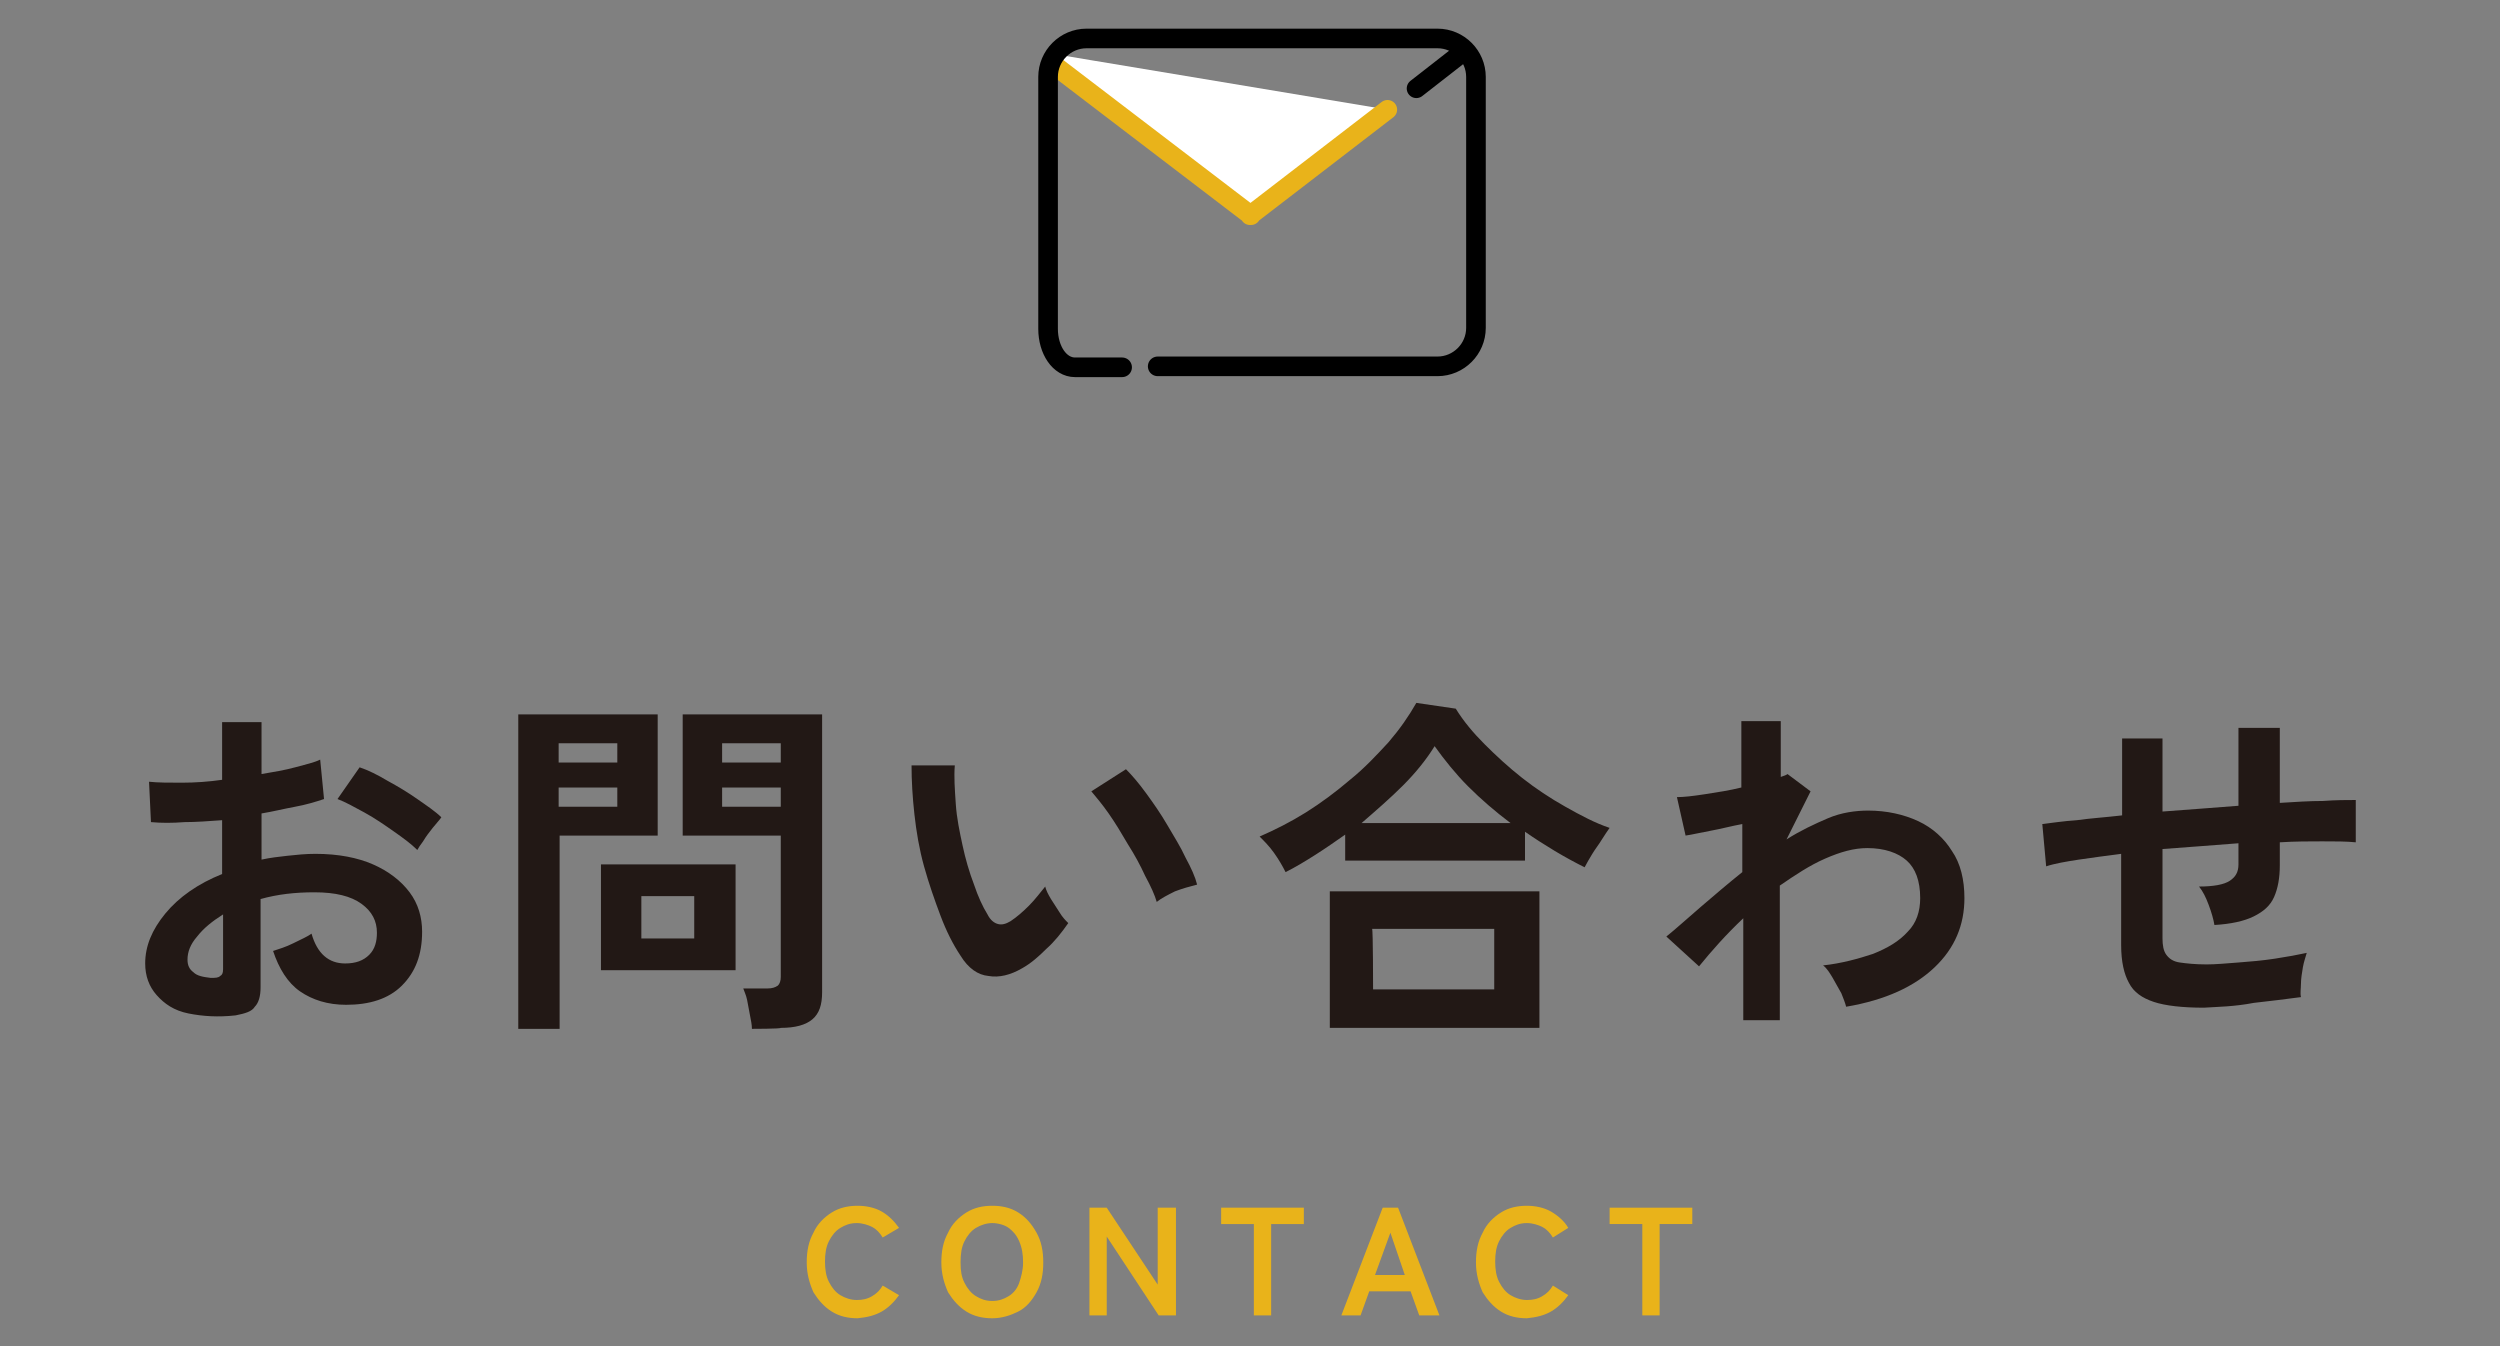
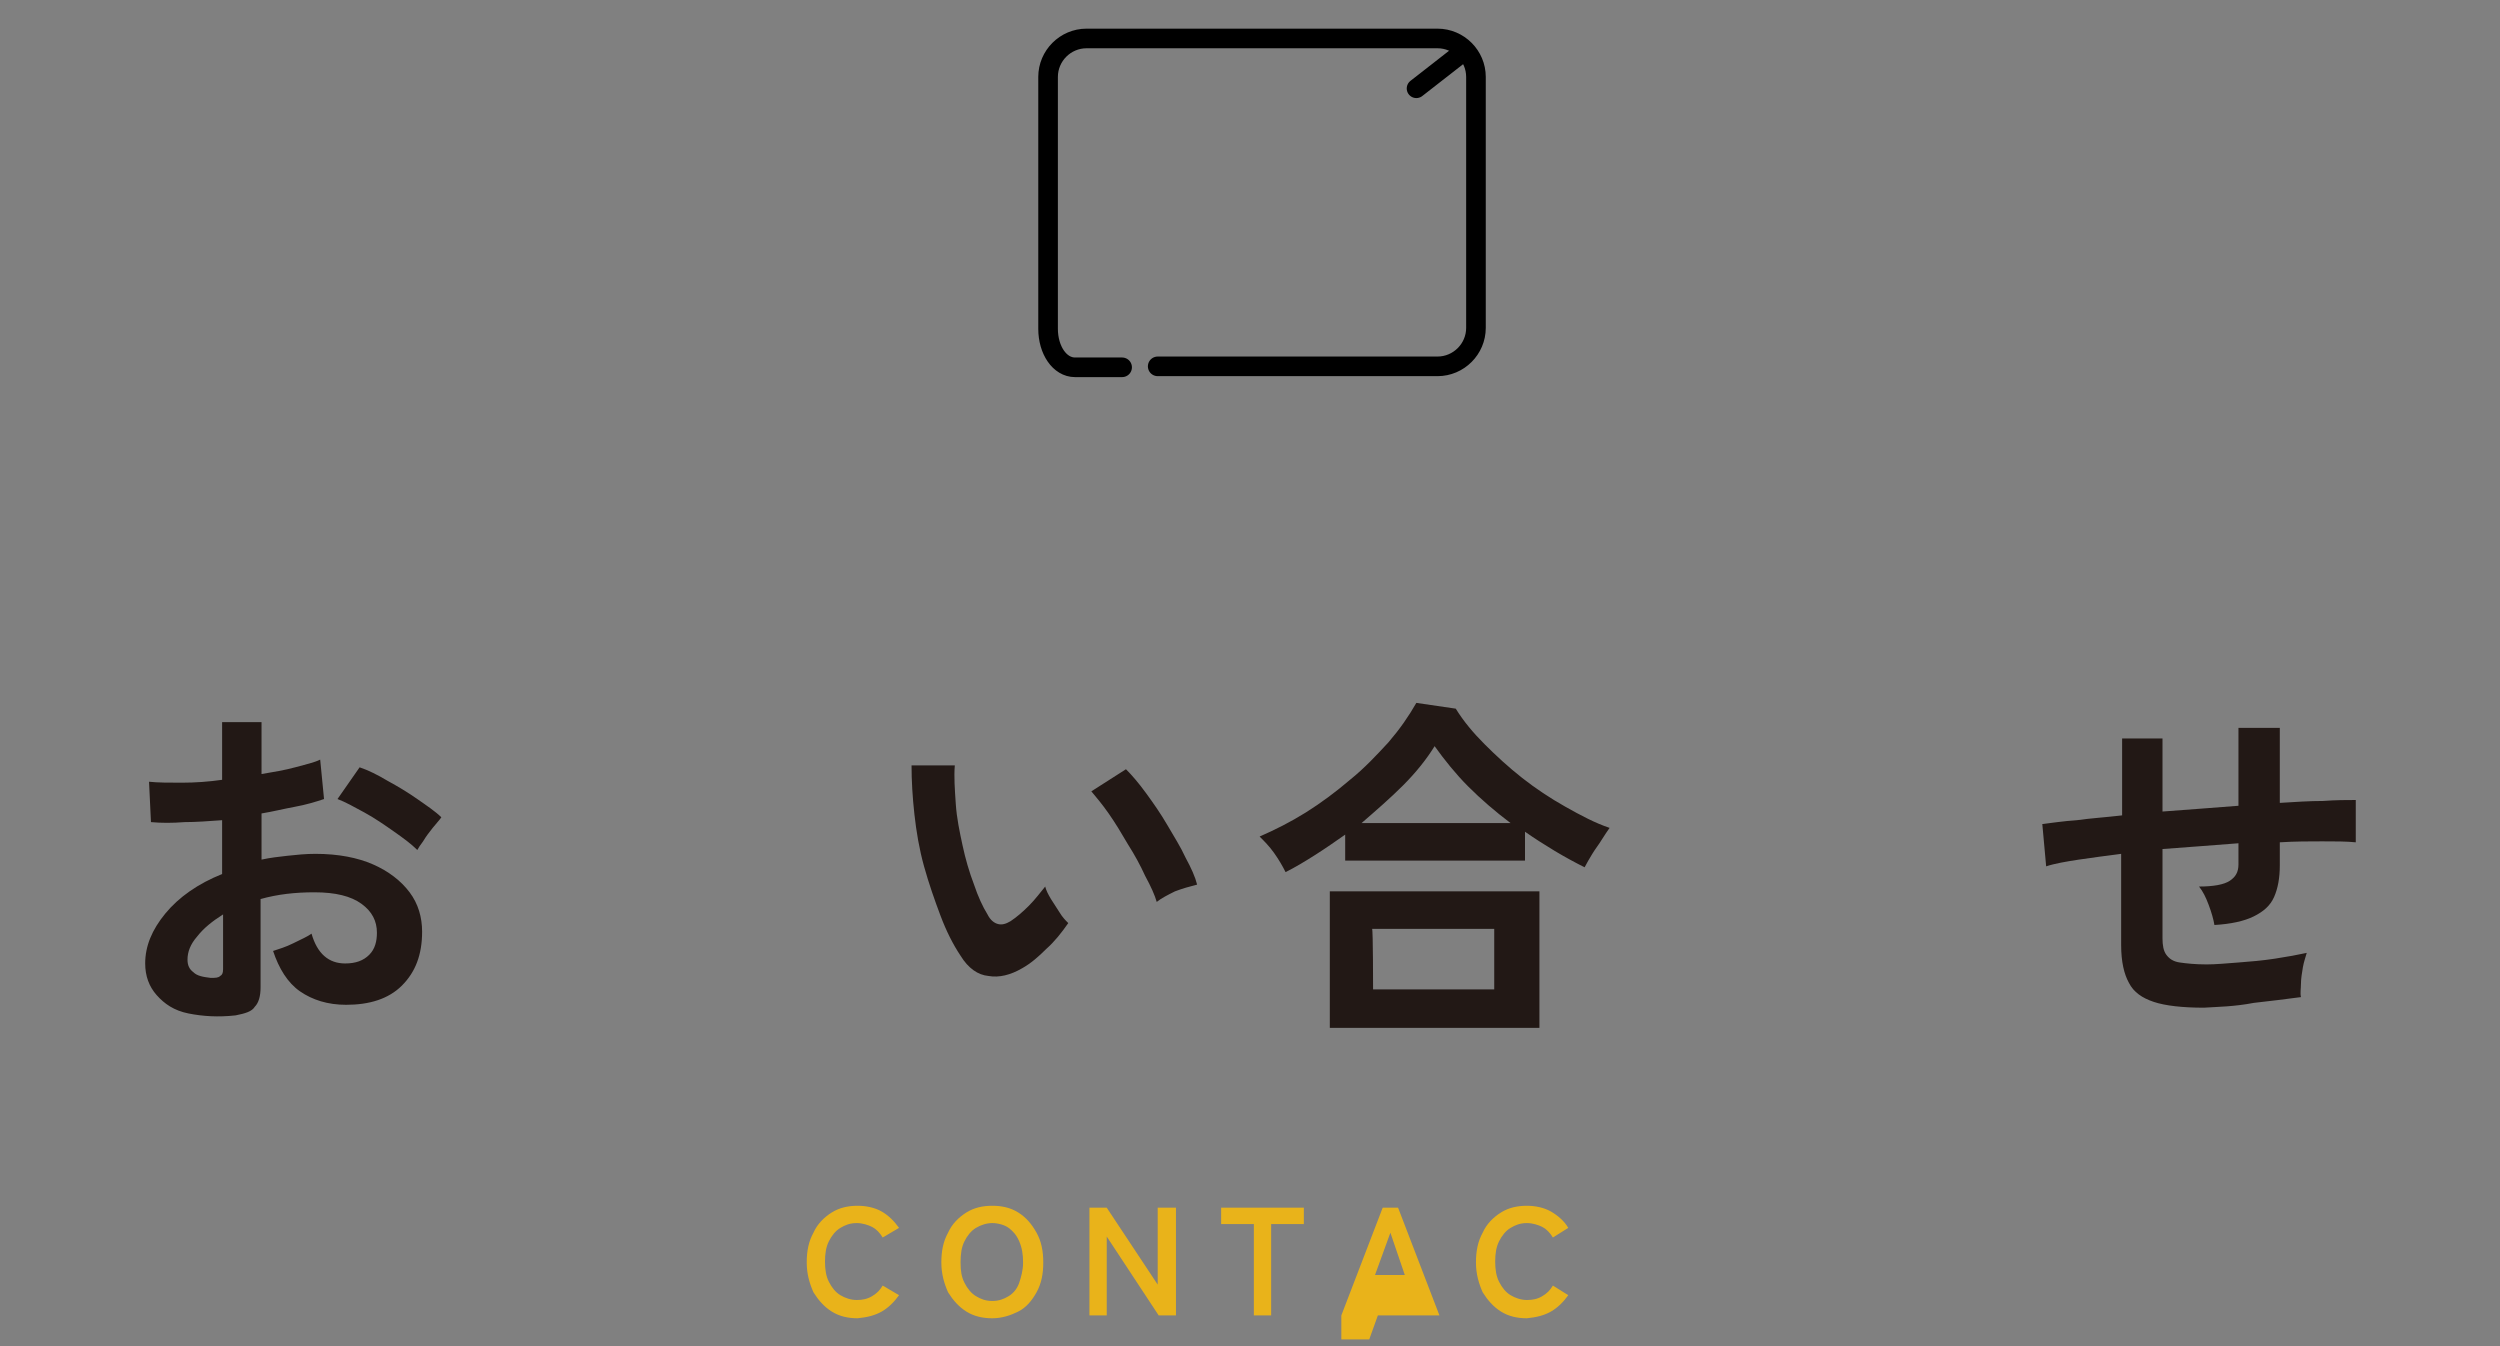
<svg xmlns="http://www.w3.org/2000/svg" xmlns:xlink="http://www.w3.org/1999/xlink" version="1.1" id="_レイヤー_2" x="0px" y="0px" viewBox="0 0 260 140" style="enable-background:new 0 0 260 140;" xml:space="preserve">
  <rect x="0" y="0" width="260" height="140" fill="#808080" stroke="none" />
  <style type="text/css">
	.st0{fill:#221815;}
	.st1{fill:#E9B31A;}
	.st2{clip-path:url(#SVGID_00000041294704425061500520000001582116618626993075_);}
	.st3{fill:#FFFFFF;stroke:#E9B31A;stroke-width:2;stroke-linecap:round;stroke-linejoin:round;}
	.st4{fill:none;stroke:#000000;stroke-width:2;stroke-linecap:round;stroke-linejoin:round;}
	.st5{fill:none;stroke:#000000;stroke-width:2.04;stroke-linecap:round;stroke-linejoin:round;}
</style>
  <g id="_文字">
    <g>
      <path class="st0" d="M24.5,105.6c-1.8,0.2-3.4,0.1-4.9-0.2s-2.5-1-3.3-1.9c-0.8-0.9-1.2-2-1.2-3.3c0-1.8,0.7-3.5,2.1-5.2    s3.4-3.1,5.9-4.1v-5.6c-1.4,0.1-2.7,0.2-3.9,0.2c-1.3,0.1-2.4,0.1-3.5,0l-0.2-4.2c0.9,0.1,2.1,0.1,3.4,0.1c1.4,0,2.8-0.1,4.2-0.3    v-6h4.1v5.4c1.2-0.2,2.4-0.4,3.5-0.7s2-0.5,2.6-0.8l0.4,4.1c-0.9,0.3-1.9,0.6-3,0.8c-1.1,0.2-2.3,0.5-3.5,0.7v4.8    c0.9-0.2,1.8-0.3,2.7-0.4s1.9-0.2,2.9-0.2c2.4,0,4.4,0.4,6,1.1s2.9,1.7,3.8,2.9s1.3,2.6,1.3,4.1c0,2.4-0.7,4.2-2.1,5.6    s-3.4,2-5.8,2c-1.9,0-3.5-0.5-4.8-1.4s-2.2-2.4-2.8-4.2c0.6-0.2,1.3-0.4,2.1-0.8c0.8-0.4,1.5-0.7,1.9-1c0.6,2.1,1.8,3.1,3.5,3.1    c1.1,0,1.9-0.3,2.5-0.9s0.8-1.4,0.8-2.3c0-1.2-0.5-2.2-1.6-3s-2.7-1.2-4.9-1.2c-2,0-3.8,0.2-5.6,0.7v9.2c0,0.9-0.2,1.6-0.6,2    C26.2,105.2,25.5,105.4,24.5,105.6L24.5,105.6z M21.9,101.7c0.5,0,0.8,0,1-0.2c0.2-0.1,0.3-0.3,0.3-0.7v-5.7    c-1.1,0.7-2,1.4-2.7,2.3c-0.7,0.8-1,1.6-1,2.4c0,0.6,0.2,1,0.6,1.3C20.5,101.5,21.1,101.6,21.9,101.7L21.9,101.7z M43.4,88.4    c-0.6-0.6-1.4-1.2-2.4-1.9s-2-1.4-3.1-2s-2-1.1-2.8-1.4l2.3-3.3c0.9,0.3,1.9,0.8,2.9,1.4c1.1,0.6,2.1,1.2,3.1,1.9    c1,0.7,1.9,1.3,2.5,1.9c-0.2,0.3-0.5,0.6-0.9,1.1s-0.7,0.9-1,1.4C43.7,87.9,43.5,88.2,43.4,88.4L43.4,88.4z" />
-       <path class="st0" d="M53.9,107V74.3h14.5v12.6H58.2V107H53.9L53.9,107z M58.1,79.3h6.1v-2h-6.1V79.3z M58.1,83.9h6.1v-2h-6.1V83.9    z M62.5,100.9v-11h14v11H62.5z M66.7,97.6h5.5v-4.4h-5.5V97.6z M78.2,107c0-0.4-0.1-0.9-0.2-1.4s-0.2-1.1-0.3-1.6    c-0.1-0.5-0.3-0.9-0.4-1.2h2.5c0.5,0,0.8-0.1,1.1-0.3c0.2-0.2,0.3-0.5,0.3-0.9V86.9H71V74.3h14.5v28.9c0,1.3-0.3,2.2-1,2.8    s-1.8,0.9-3.3,0.9C81.2,107,78.2,107,78.2,107z M75.1,79.3h6.1v-2h-6.1V79.3z M75.1,83.9h6.1v-2h-6.1V83.9z" />
      <path class="st0" d="M106.3,100.7c-1.2,0.7-2.4,1-3.5,0.8c-1.1-0.1-2.1-0.8-2.9-2.1c-0.8-1.2-1.5-2.6-2.1-4.2s-1.2-3.3-1.7-5.1    c-0.5-1.8-0.8-3.6-1-5.4s-0.3-3.5-0.3-5.1h4.5c-0.1,1.2,0,2.5,0.1,4s0.4,2.9,0.7,4.3s0.7,2.8,1.2,4.1c0.4,1.2,0.9,2.3,1.4,3.1    c0.3,0.6,0.7,0.9,1.1,1s0.8,0,1.3-0.3c0.6-0.4,1.2-0.9,1.9-1.6c0.7-0.7,1.2-1.4,1.7-2c0.1,0.4,0.3,0.8,0.6,1.3s0.6,0.9,0.9,1.4    s0.6,0.8,0.9,1.1c-0.7,1-1.4,1.9-2.3,2.7C108,99.5,107.2,100.2,106.3,100.7L106.3,100.7z M120.3,93.8c-0.2-0.7-0.6-1.6-1.2-2.7    c-0.5-1.1-1.1-2.2-1.8-3.3c-0.7-1.2-1.3-2.2-2-3.2s-1.3-1.7-1.8-2.3l3.6-2.3c0.6,0.6,1.3,1.4,2.1,2.5s1.5,2.1,2.2,3.3    s1.4,2.3,1.9,3.4c0.6,1.1,1,2,1.2,2.8c-0.8,0.2-1.5,0.4-2.3,0.7C121.4,93.1,120.8,93.4,120.3,93.8L120.3,93.8z" />
      <path class="st0" d="M133.7,90.7c-0.3-0.6-0.7-1.3-1.2-2s-1-1.2-1.5-1.7c1.6-0.7,3.2-1.5,4.8-2.5s3.2-2.2,4.6-3.4    c1.5-1.2,2.8-2.6,4-3.9c1.2-1.4,2.1-2.7,2.9-4.1l4.1,0.6c0.8,1.3,1.8,2.5,3,3.7s2.5,2.4,3.9,3.5s2.9,2.1,4.5,3s3.1,1.7,4.6,2.2    c-0.2,0.3-0.5,0.7-0.8,1.2s-0.7,1-1,1.5s-0.6,1-0.8,1.4c-1-0.5-2.1-1.1-3.1-1.7s-2.1-1.3-3.1-2v3h-18.7v-2.7c-1,0.7-2,1.4-3.1,2.1    C135.7,89.6,134.7,90.2,133.7,90.7L133.7,90.7z M138.3,106.9V92.7h21.8v14.2C160.1,106.9,138.3,106.9,138.3,106.9z M141.6,85.6    h15.5c-1.6-1.2-3.1-2.5-4.4-3.8s-2.5-2.8-3.5-4.2c-0.8,1.3-1.9,2.7-3.3,4.1C144.6,83,143.1,84.3,141.6,85.6L141.6,85.6z     M142.8,102.9h12.6v-6.3h-12.7C142.8,96.7,142.8,102.9,142.8,102.9z" />
-       <path class="st0" d="M181.3,106.1V95.5c-1.8,1.7-3.3,3.4-4.6,5l-3.4-3.1c1-0.8,2.2-1.9,3.6-3.1c1.4-1.2,2.8-2.4,4.3-3.6v-5    c-1.1,0.2-2.2,0.5-3.3,0.7s-1.9,0.4-2.6,0.5l-0.9-4c0.7,0,1.6-0.1,2.9-0.3c1.3-0.2,2.6-0.4,3.8-0.7V75h4.1v5.8    c0.3-0.1,0.6-0.2,0.7-0.3l2.4,1.8l-2.5,5c1.4-0.9,2.9-1.6,4.3-2.2s2.9-0.8,4.2-0.8c1.9,0,3.7,0.4,5.2,1.1s2.7,1.8,3.5,3.1    c0.9,1.3,1.3,3,1.3,4.9c0,2.8-1,5.2-3.1,7.2s-5.1,3.4-9.2,4.1c-0.1-0.4-0.3-0.9-0.5-1.4c-0.3-0.5-0.6-1.1-0.9-1.6    c-0.3-0.5-0.6-1-1-1.3c1.9-0.2,3.7-0.7,5.2-1.2c1.5-0.6,2.7-1.3,3.6-2.3c0.9-0.9,1.3-2.1,1.3-3.5c0-1.8-0.5-3.1-1.4-3.9    s-2.3-1.3-4.1-1.3c-1.4,0-2.8,0.4-4.4,1.1c-1.6,0.7-3.1,1.7-4.7,2.8v14L181.3,106.1L181.3,106.1z" />
      <path class="st0" d="M229.2,104.8c-2.2,0-4-0.2-5.2-0.6s-2.1-1-2.6-2c-0.5-0.9-0.8-2.2-0.8-3.9v-9.5c-1.6,0.2-3,0.4-4.4,0.6    c-1.3,0.2-2.5,0.4-3.4,0.7l-0.4-4.4c0.9-0.1,2.1-0.3,3.6-0.4c1.4-0.2,3-0.3,4.7-0.5v-8h4.2v7.6c1.3-0.1,2.6-0.2,4-0.3    c1.3-0.1,2.7-0.2,3.9-0.3v-8.1h4.3v7.8c1.6-0.1,3.1-0.2,4.5-0.2c1.3-0.1,2.5-0.1,3.4-0.1v4.4c-1-0.1-2.1-0.1-3.5-0.1    c-1.3,0-2.8,0-4.4,0.1V90c0,1.3-0.2,2.4-0.6,3.3s-1.1,1.5-2.1,2s-2.4,0.8-4.1,0.9c-0.1-0.6-0.3-1.3-0.6-2.1    c-0.3-0.8-0.6-1.4-1-1.9c1.5,0,2.6-0.2,3.2-0.6s0.9-0.9,0.9-1.7v-2.2c-1.3,0.1-2.6,0.2-3.9,0.3s-2.7,0.2-4,0.3v9.3    c0,0.7,0.1,1.3,0.4,1.7s0.7,0.7,1.4,0.8s1.6,0.2,2.8,0.2c0.9,0,2-0.1,3.3-0.2s2.5-0.2,3.8-0.4c1.3-0.2,2.4-0.4,3.3-0.6    c-0.1,0.4-0.3,0.9-0.4,1.5s-0.2,1.2-0.2,1.7s-0.1,1,0,1.4c-1.5,0.2-3.1,0.4-4.9,0.6C232.3,104.7,230.7,104.7,229.2,104.8    L229.2,104.8z" />
    </g>
    <g>
      <path class="st1" d="M89.2,137.1c-1,0-1.9-0.2-2.7-0.7s-1.4-1.2-1.9-2c-0.4-0.9-0.7-1.9-0.7-3.1s0.2-2.2,0.7-3.1    c0.4-0.9,1.1-1.6,1.9-2.1s1.7-0.7,2.7-0.7c0.9,0,1.8,0.2,2.5,0.6s1.3,1,1.8,1.7l-1.7,1c-0.3-0.5-0.7-0.9-1.1-1.1s-1-0.4-1.6-0.4    c-0.7,0-1.2,0.2-1.7,0.5s-0.9,0.8-1.2,1.4c-0.3,0.6-0.4,1.3-0.4,2.1s0.1,1.5,0.4,2.1s0.7,1.1,1.2,1.4c0.5,0.3,1.1,0.5,1.7,0.5    s1.1-0.1,1.6-0.4s0.8-0.6,1.1-1.1l1.7,1c-0.5,0.7-1.1,1.3-1.8,1.7S90.2,137,89.2,137.1L89.2,137.1z" />
      <path class="st1" d="M103.2,137.1c-1,0-1.9-0.2-2.7-0.7s-1.4-1.2-1.9-2c-0.4-0.9-0.7-1.9-0.7-3.1s0.2-2.2,0.7-3.1    c0.4-0.9,1.1-1.6,1.9-2.1s1.7-0.7,2.7-0.7s1.9,0.2,2.7,0.7c0.8,0.5,1.4,1.2,1.9,2.1c0.5,0.9,0.7,1.9,0.7,3.1s-0.2,2.2-0.7,3.1    s-1.1,1.6-1.9,2C105.1,136.8,104.2,137.1,103.2,137.1z M103.2,135.3c0.7,0,1.2-0.2,1.7-0.5s0.9-0.8,1.1-1.4s0.4-1.3,0.4-2.1    s-0.1-1.5-0.4-2.2s-0.7-1.1-1.1-1.4s-1.1-0.5-1.7-0.5s-1.2,0.2-1.7,0.5c-0.5,0.3-0.9,0.8-1.2,1.4c-0.3,0.6-0.4,1.3-0.4,2.2    s0.1,1.5,0.4,2.1s0.7,1.1,1.2,1.4S102.5,135.3,103.2,135.3z" />
      <path class="st1" d="M113.3,136.8v-11.2h1.8l5.3,8v-8h1.9v11.2h-1.8l-5.4-8.2v8.2H113.3L113.3,136.8z" />
      <path class="st1" d="M130.4,136.8v-9.5H127v-1.7h8.6v1.7h-3.4v9.5H130.4z" />
-       <path class="st1" d="M139.5,136.8l4.3-11.2h1.6l4.3,11.2h-2.1l-0.9-2.5h-4.3l-0.9,2.5H139.5z M143,132.6h3.1l-1.5-4.4L143,132.6z" />
+       <path class="st1" d="M139.5,136.8l4.3-11.2h1.6l4.3,11.2h-2.1h-4.3l-0.9,2.5H139.5z M143,132.6h3.1l-1.5-4.4L143,132.6z" />
      <path class="st1" d="M158.8,137.1c-1,0-1.9-0.2-2.7-0.7s-1.4-1.2-1.9-2c-0.4-0.9-0.7-1.9-0.7-3.1s0.2-2.2,0.7-3.1    c0.4-0.9,1.1-1.6,1.9-2.1s1.7-0.7,2.7-0.7c0.9,0,1.8,0.2,2.5,0.6s1.4,1,1.8,1.7l-1.6,1c-0.3-0.5-0.7-0.9-1.1-1.1s-1-0.4-1.6-0.4    c-0.7,0-1.2,0.2-1.7,0.5s-0.9,0.8-1.2,1.4s-0.4,1.3-0.4,2.1s0.1,1.5,0.4,2.1s0.7,1.1,1.2,1.4c0.5,0.3,1.1,0.5,1.7,0.5    c0.6,0,1.1-0.1,1.6-0.4s0.8-0.6,1.1-1.1l1.6,1c-0.5,0.7-1.1,1.3-1.8,1.7S159.8,137,158.8,137.1L158.8,137.1z" />
-       <path class="st1" d="M170.8,136.8v-9.5h-3.4v-1.7h8.6v1.7h-3.4v9.5H170.8z" />
    </g>
  </g>
  <g id="_文字-2">
    <g>
      <g>
        <g>
          <g>
            <g>
              <defs>
                <rect id="SVGID_1_" x="109" y="4" width="44.5" height="34.2" />
              </defs>
              <clipPath id="SVGID_00000067935924799995340450000012732651482577578651_">
                <use xlink:href="#SVGID_1_" style="overflow:visible;" />
              </clipPath>
              <g style="clip-path:url(#SVGID_00000067935924799995340450000012732651482577578651_);">
-                 <polyline class="st3" points="144.3,11.4 130,22.4 130.1,22.4 107.7,5.3        " />
                <line class="st4" x1="152.3" y1="5.3" x2="147.3" y2="9.2" />
              </g>
            </g>
          </g>
        </g>
      </g>
      <path class="st5" d="M120.4,38.1h29.1c2.2,0,4-1.8,4-4V8c0-2.2-1.8-4-4-4H113c-2.2,0-4,1.8-4,4v26.2c0,2.2,1.2,4,2.8,4h4.9" />
    </g>
  </g>
</svg>